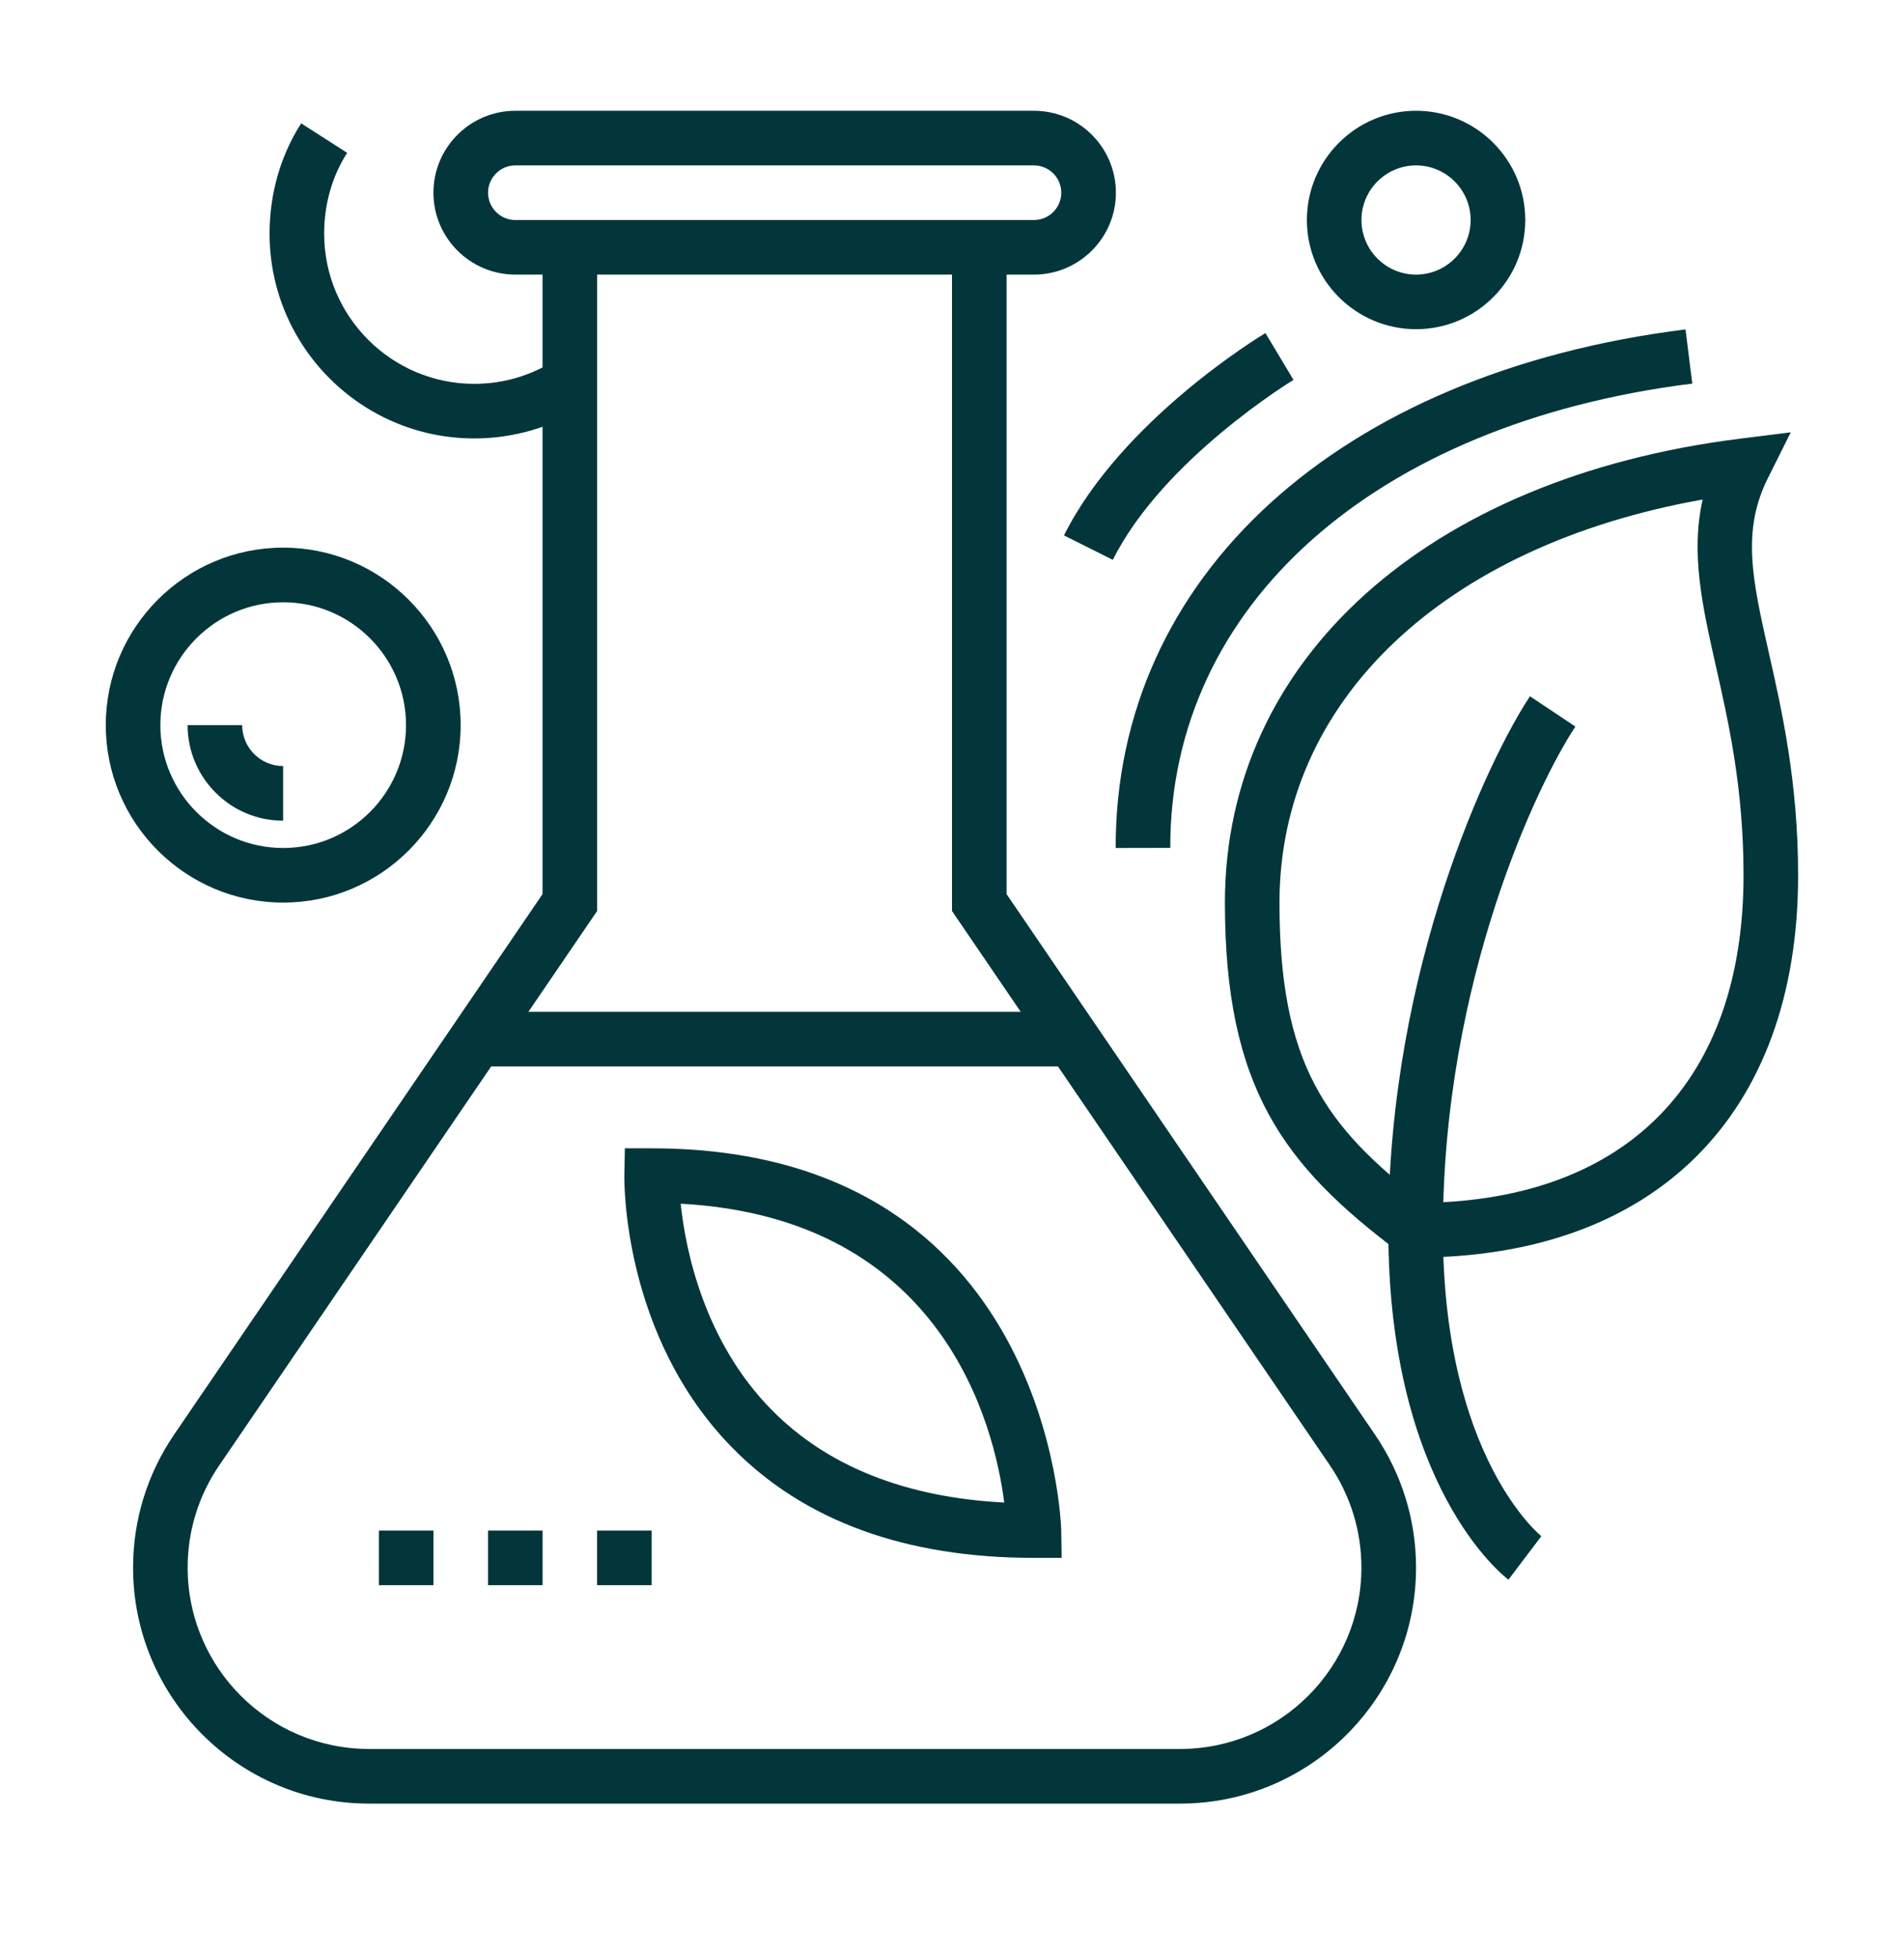
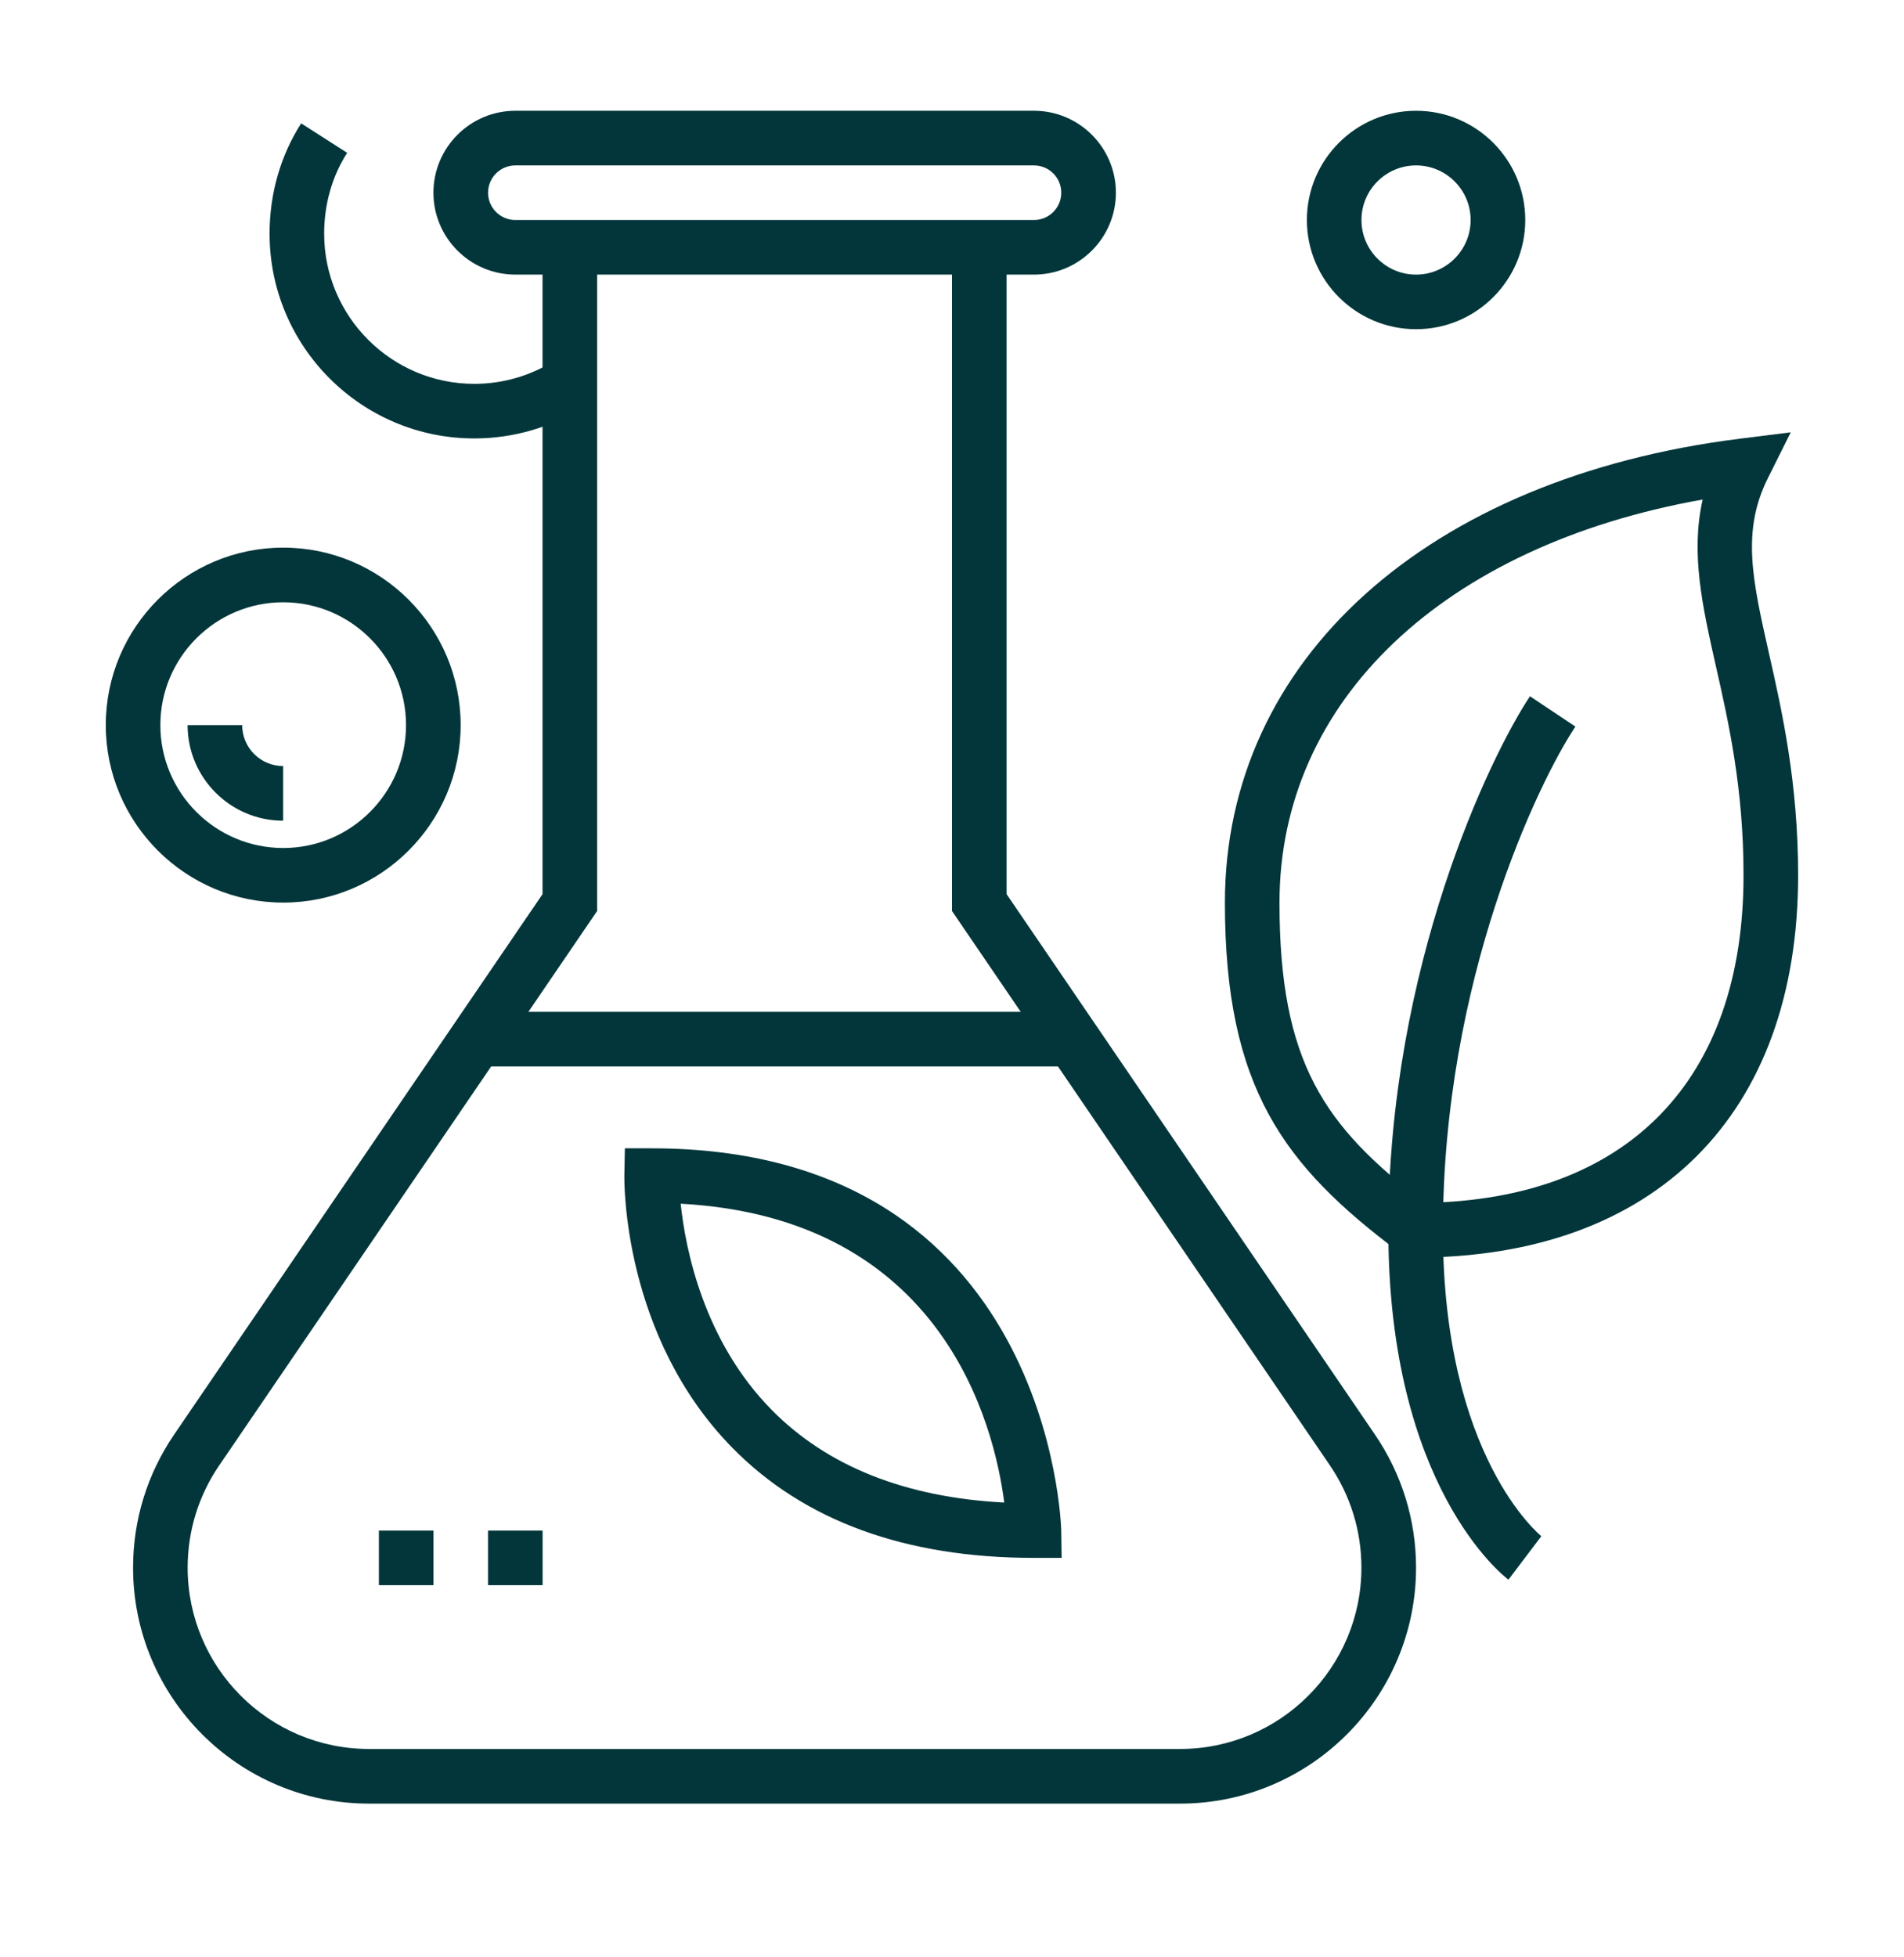
<svg xmlns="http://www.w3.org/2000/svg" fill="none" viewBox="0 0 36 37" height="37" width="36">
  <path fill="#02363A" d="M19.55 5.191H9.744C8.89 5.191 8.195 4.496 8.195 3.643C8.195 2.789 8.89 2.094 9.744 2.094H19.55C20.404 2.094 21.099 2.789 21.099 3.643C21.099 4.496 20.404 5.191 19.55 5.191ZM9.744 3.127C9.459 3.127 9.228 3.358 9.228 3.643C9.228 3.927 9.459 4.159 9.744 4.159H19.55C19.835 4.159 20.066 3.927 20.066 3.643C20.066 3.358 19.835 3.127 19.55 3.127H9.744Z" />
  <path fill="#02363A" d="M22.313 34.094H6.977C4.517 34.094 2.516 32.093 2.516 29.633C2.516 28.733 2.784 27.864 3.291 27.12L10.258 16.902V4.674H11.29V17.221L4.144 27.702C3.754 28.273 3.548 28.941 3.548 29.633C3.548 31.523 5.085 33.061 6.977 33.061H22.313C24.204 33.061 25.741 31.523 25.741 29.633C25.741 28.941 25.535 28.273 25.146 27.701L18 17.221V4.674H19.032V16.902L25.998 27.12C26.505 27.864 26.774 28.733 26.774 29.633C26.774 32.093 24.773 34.094 22.313 34.094Z" />
-   <path fill="#02363A" d="M20.065 19.127H9.227V20.159H20.065V19.127Z" />
+   <path fill="#02363A" d="M20.065 19.127H9.227V20.159H20.065V19.127" />
  <path fill="#02363A" d="M28.521 29.861C28.428 29.792 26.25 28.102 26.25 23.255C26.25 18.271 28.182 14.28 28.928 13.162L29.787 13.735C29.089 14.78 27.282 18.528 27.282 23.255C27.282 27.539 29.125 29.024 29.143 29.039L28.521 29.861Z" />
  <path fill="#02363A" d="M26.762 23.772H26.59L26.453 23.669C24.268 22.03 23.16 20.559 23.16 17.062C23.16 12.474 26.984 9.032 32.902 8.292L33.859 8.172L33.428 9.035C32.925 10.039 33.133 10.96 33.448 12.356C33.694 13.442 33.998 14.794 33.998 16.546C33.998 21.071 31.294 23.772 26.762 23.772ZM32.193 9.443C27.303 10.312 24.192 13.242 24.192 17.062C24.192 20.087 25.04 21.292 26.934 22.738C30.771 22.674 32.966 20.425 32.966 16.546C32.966 14.909 32.688 13.673 32.441 12.583C32.189 11.463 31.963 10.461 32.193 9.443ZM20.073 29.449H19.549C17.121 29.449 15.202 28.749 13.847 27.368C11.772 25.255 11.803 22.337 11.805 22.214L11.815 21.707H12.321C19.865 21.707 20.064 28.853 20.065 28.925L20.073 29.449ZM12.87 22.754C12.96 23.609 13.301 25.343 14.591 26.652C15.642 27.718 17.119 28.306 18.988 28.403C18.799 26.938 17.832 23.022 12.87 22.754Z" />
-   <path fill="#02363A" d="M21.095 16.03C21.084 10.894 25.313 7.046 31.869 6.227L31.997 7.251C25.991 8.002 22.117 11.447 22.127 16.028L21.095 16.03ZM21.041 10.583L20.117 10.121C21.204 7.947 23.816 6.362 23.926 6.296L24.457 7.181C24.433 7.196 21.991 8.681 21.041 10.583Z" />
  <path fill="#02363A" d="M8.196 28.933H7.164V29.965H8.196V28.933Z" />
  <path fill="#02363A" d="M10.259 28.933H9.227V29.965H10.259V28.933Z" />
-   <path fill="#02363A" d="M12.321 28.933H11.289V29.965H12.321V28.933Z" />
  <path fill="#02363A" d="M5.355 17.062C3.505 17.062 2 15.557 2 13.707C2 11.857 3.505 10.352 5.355 10.352C7.205 10.352 8.71 11.857 8.71 13.707C8.71 15.557 7.205 17.062 5.355 17.062ZM5.355 11.385C4.074 11.385 3.032 12.427 3.032 13.707C3.032 14.988 4.074 16.03 5.355 16.03C6.635 16.03 7.677 14.988 7.677 13.707C7.677 12.427 6.635 11.385 5.355 11.385ZM8.968 8.288C6.833 8.288 5.097 6.552 5.097 4.417C5.097 3.664 5.303 2.943 5.694 2.332L6.564 2.889C6.279 3.333 6.129 3.861 6.129 4.417C6.129 5.982 7.403 7.256 8.968 7.256C9.512 7.256 10.04 7.101 10.496 6.81L11.052 7.679C10.431 8.077 9.71 8.288 8.968 8.288ZM26.774 6.223C25.636 6.223 24.71 5.297 24.71 4.159C24.71 3.02 25.636 2.094 26.774 2.094C27.913 2.094 28.839 3.02 28.839 4.159C28.839 5.297 27.913 6.223 26.774 6.223ZM26.774 3.127C26.205 3.127 25.742 3.589 25.742 4.159C25.742 4.728 26.205 5.191 26.774 5.191C27.343 5.191 27.806 4.728 27.806 4.159C27.806 3.589 27.343 3.127 26.774 3.127Z" />
  <path fill="#02363A" d="M5.353 15.514C4.357 15.514 3.547 14.703 3.547 13.707H4.579C4.579 14.134 4.926 14.481 5.353 14.481V15.514Z" />
</svg>